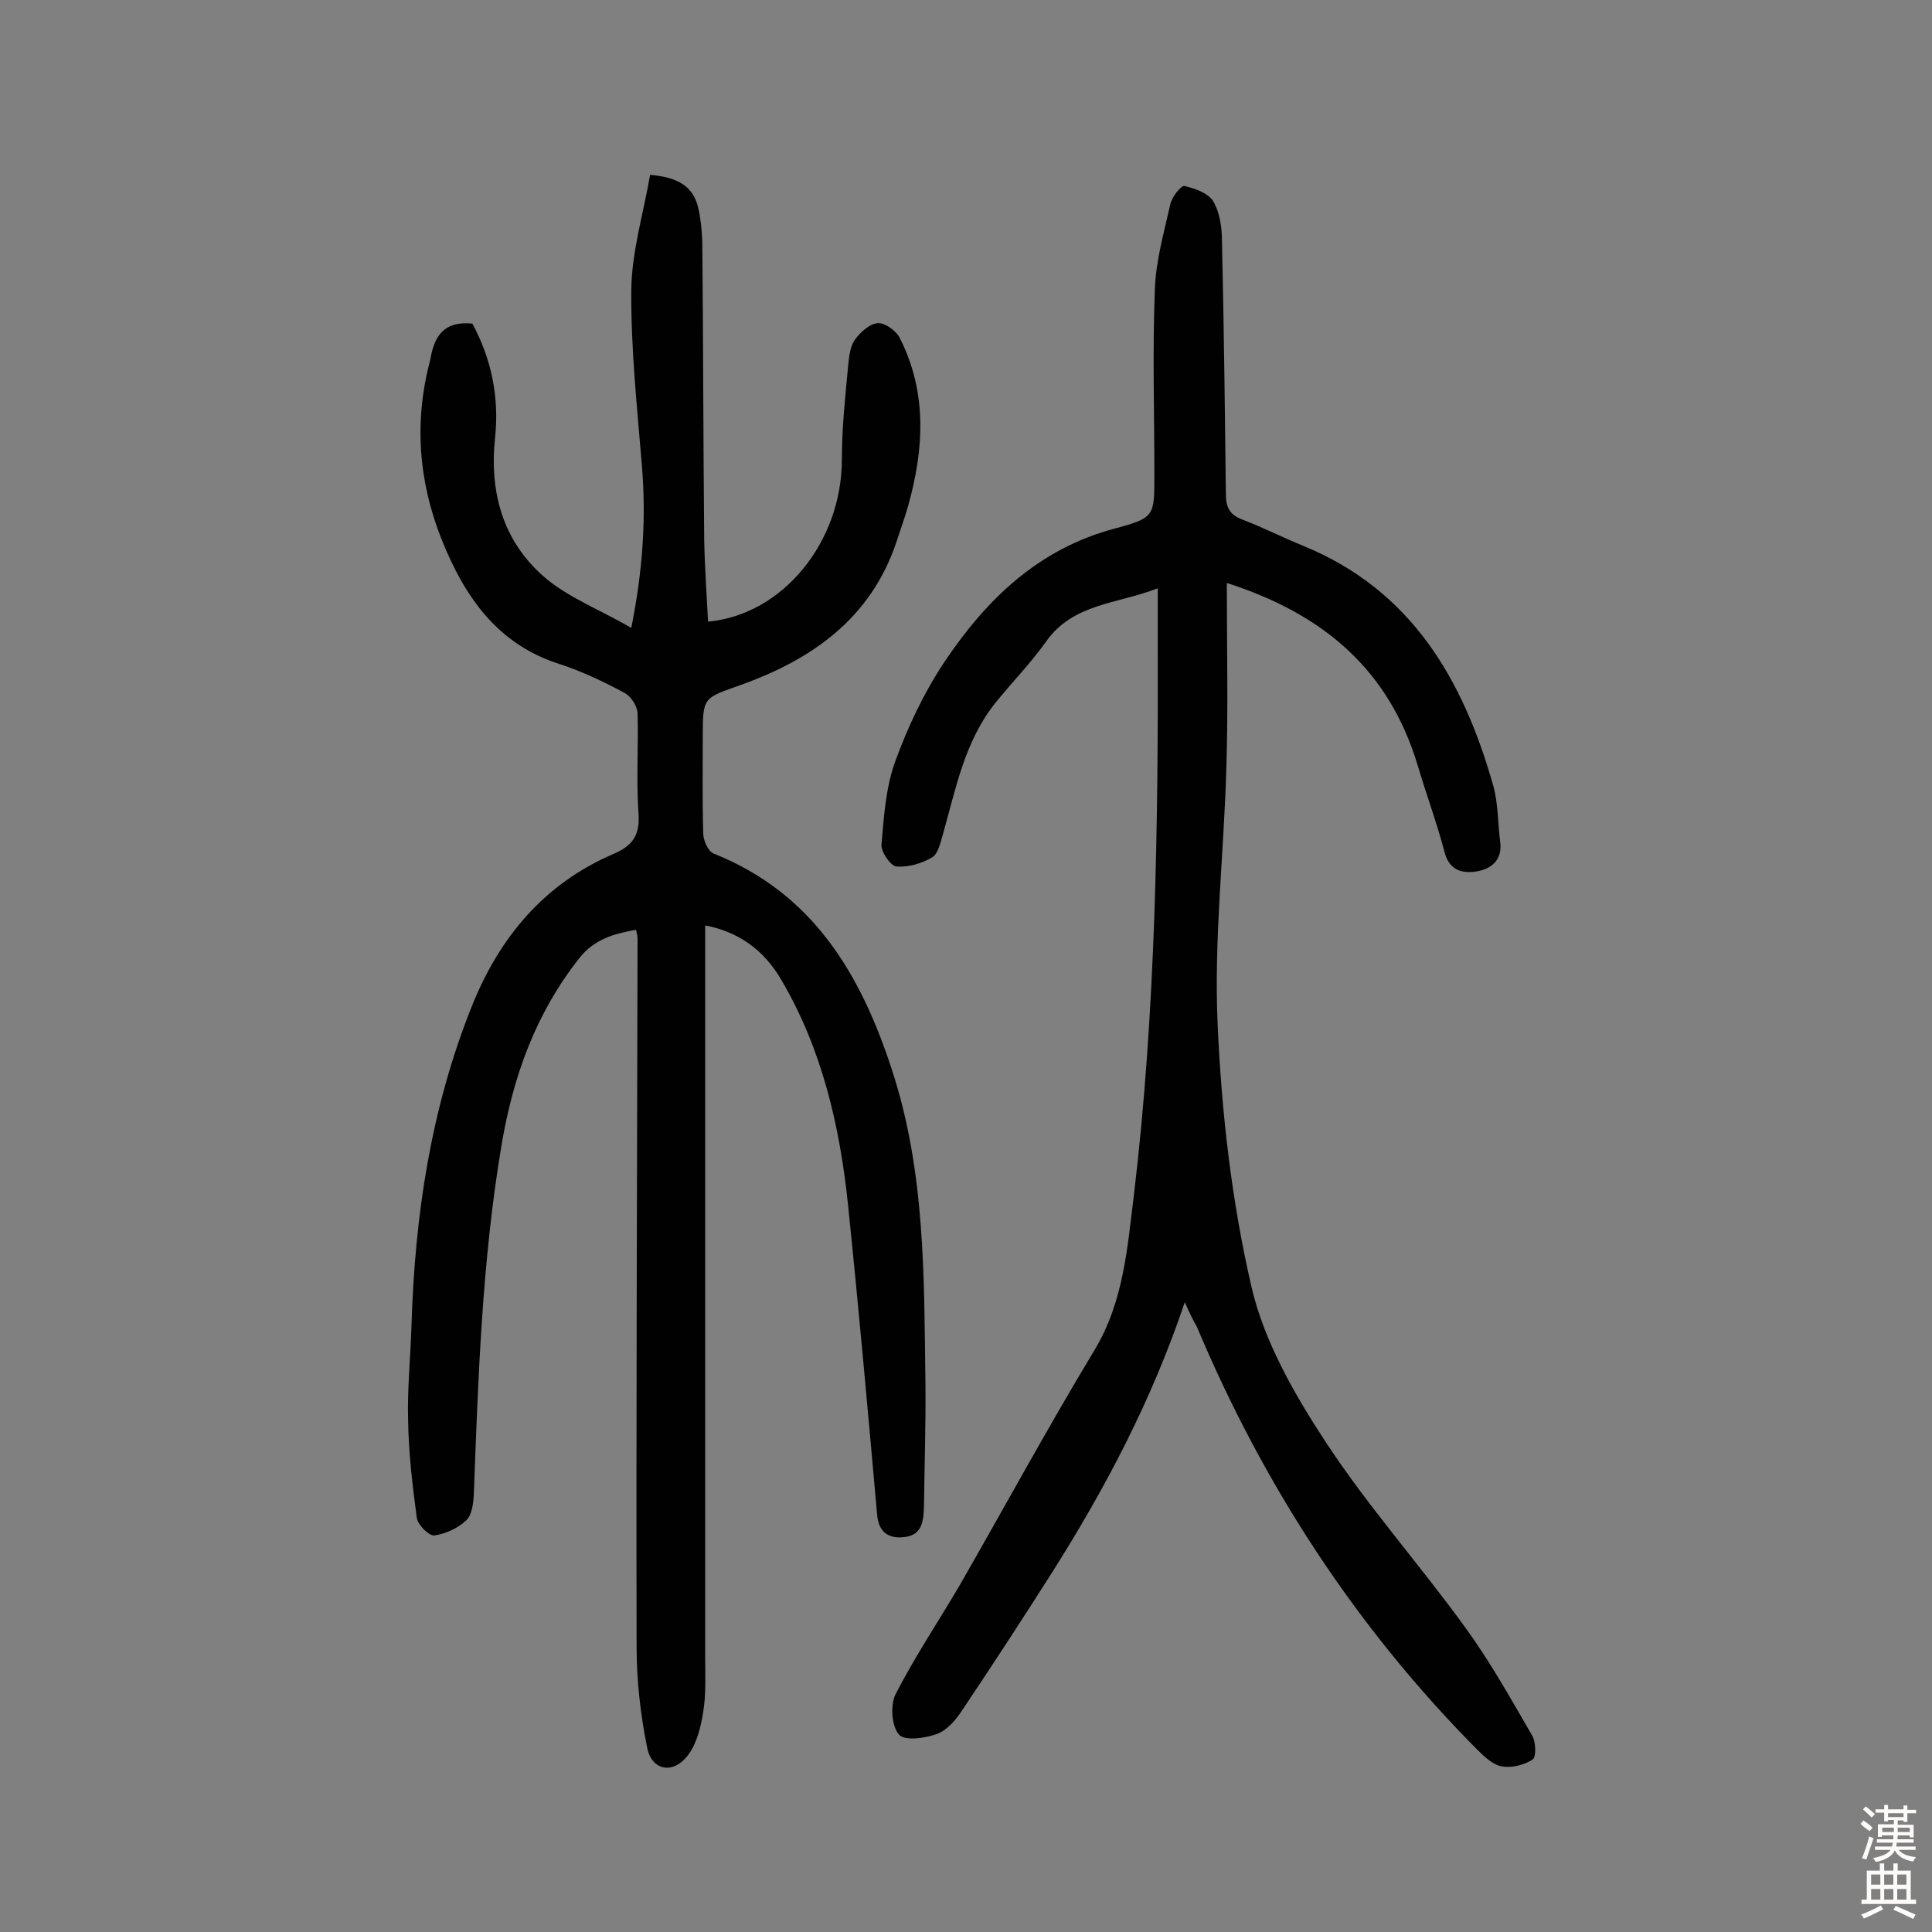
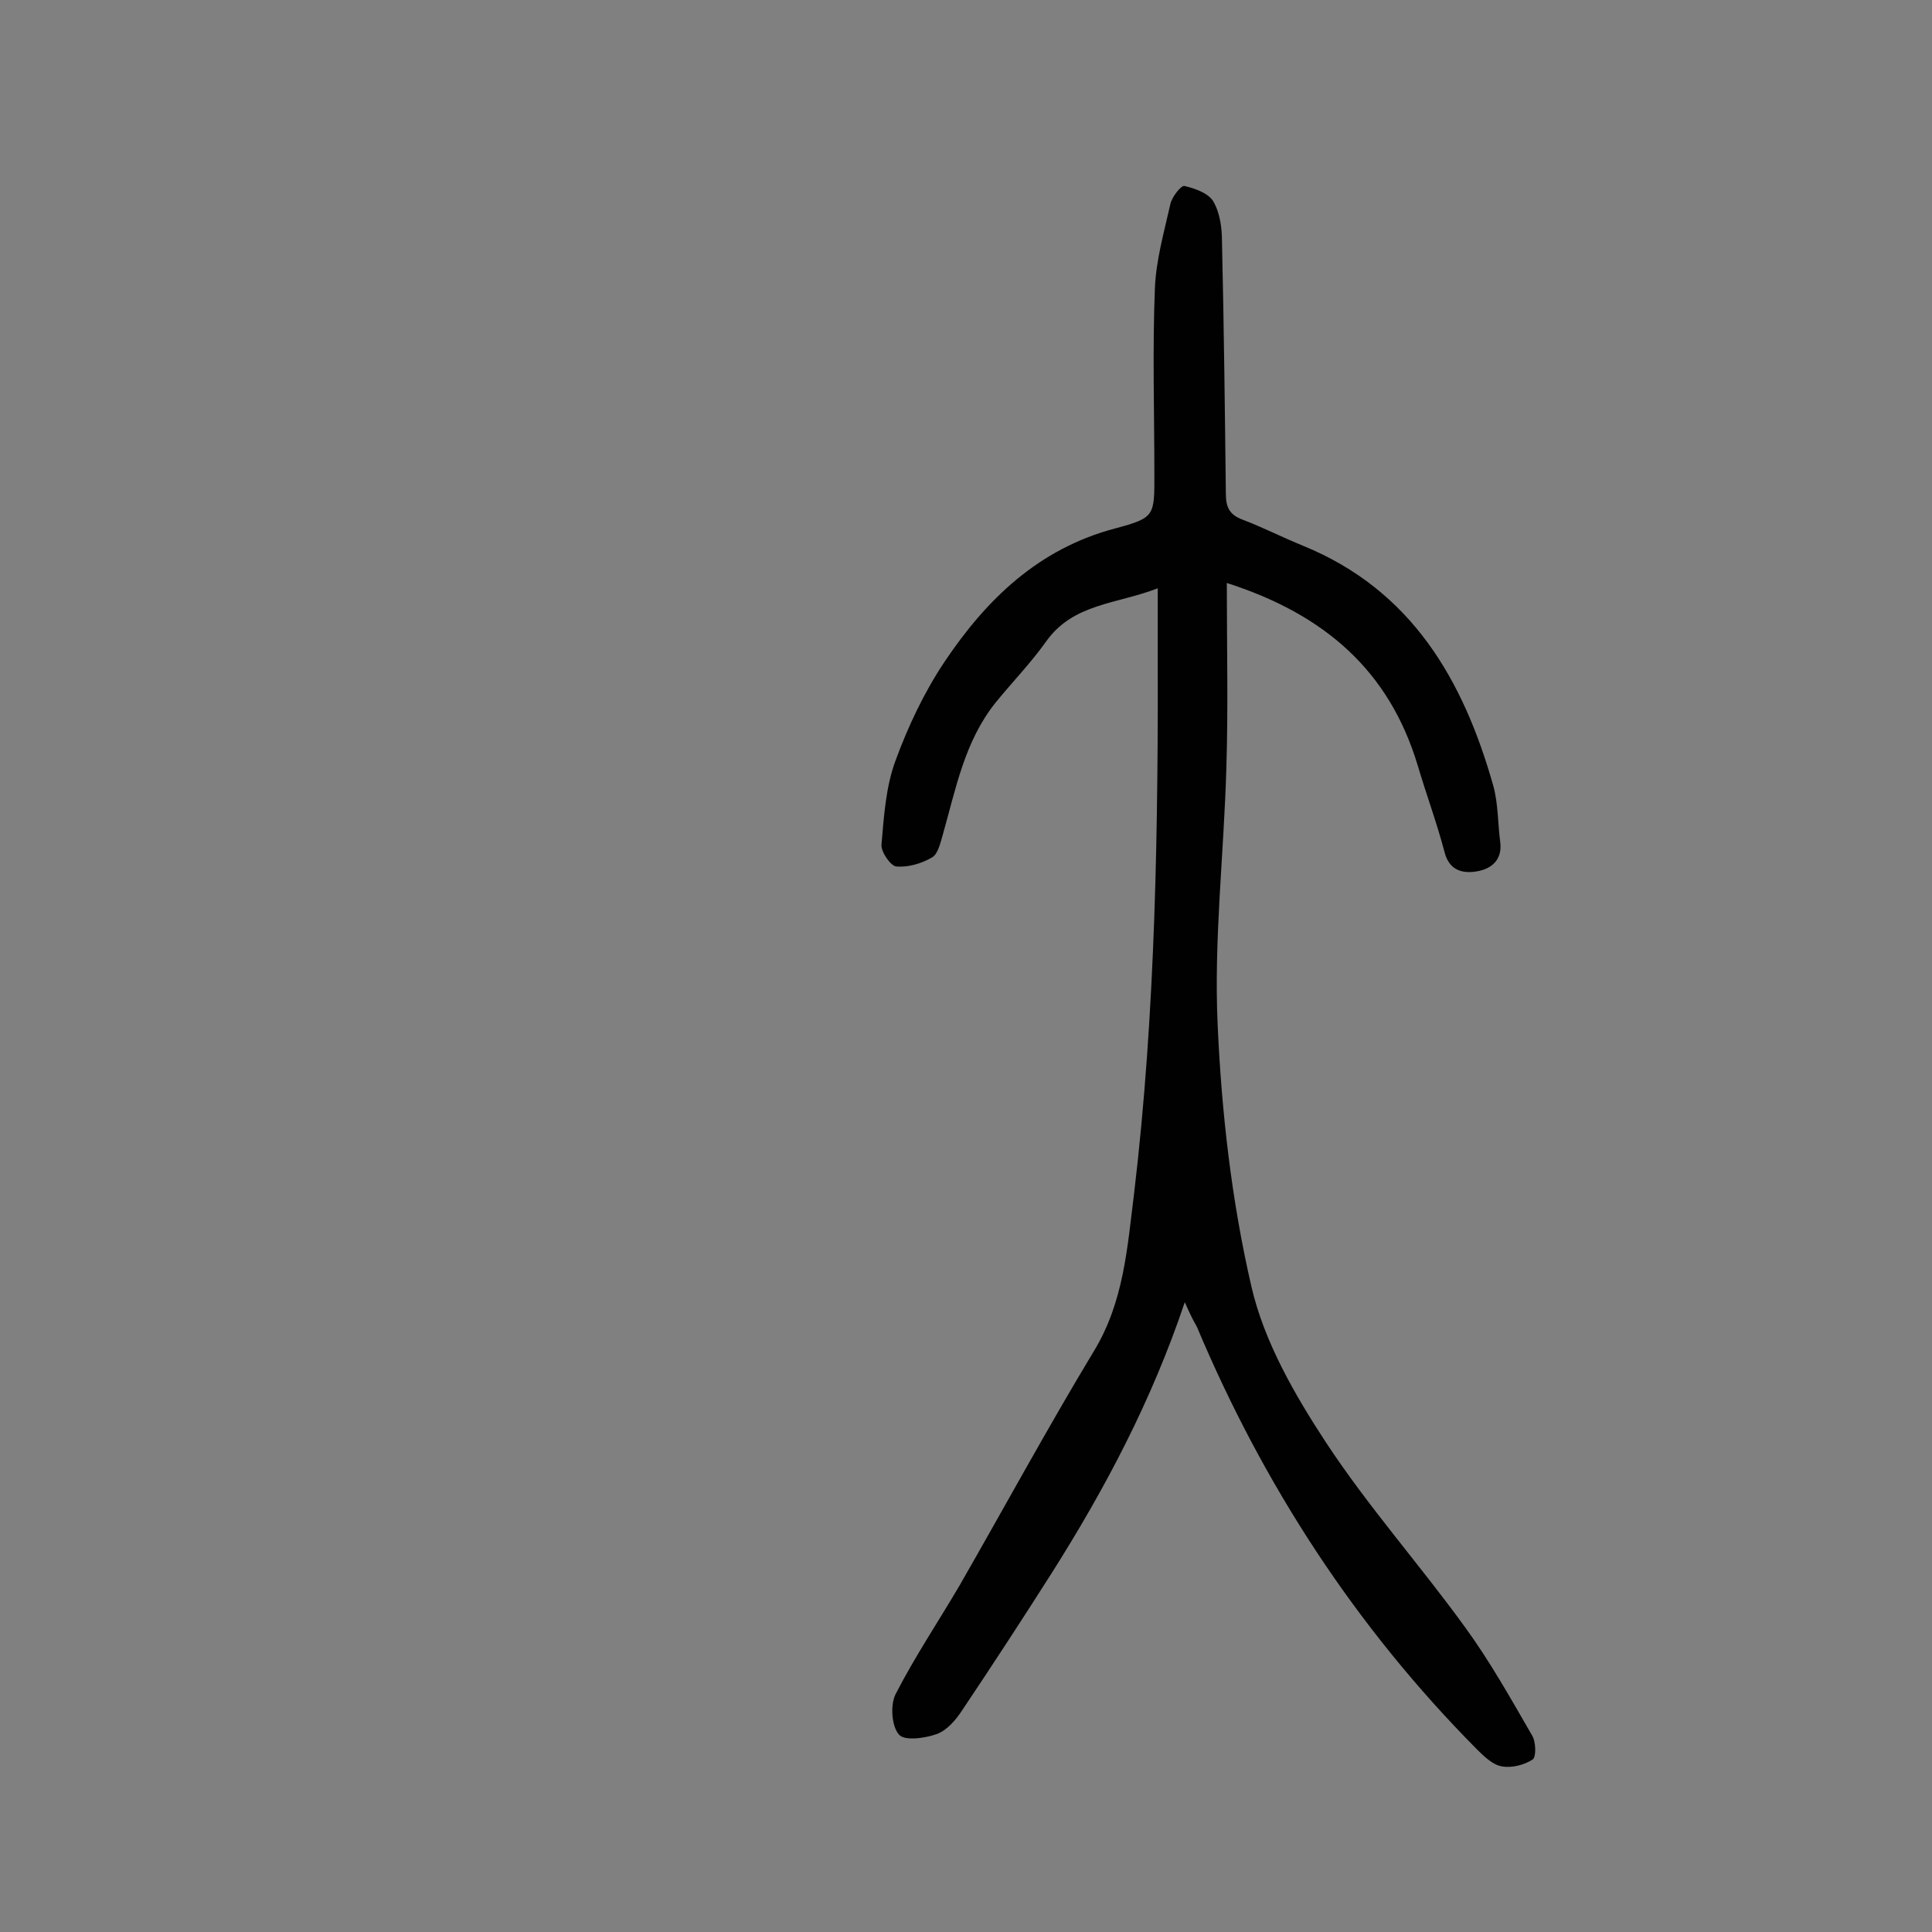
<svg xmlns="http://www.w3.org/2000/svg" enable-background="new 0 0 400 400" viewBox="0 0 400 400">
  <rect x="0" y="0" width="400" height="400" fill="#808080" stroke="none" />
-   <path d="m97.8 67c3.9 7.2 5.6 15.2 4.7 23.6-1.2 11.3 1.6 21.3 10 28.7 5 4.4 11.7 6.9 18.2 10.7 2.4-12 3.1-22.7 2.2-33.6-1-12.1-2.3-24.3-2.2-36.4.1-7.9 2.5-15.8 3.9-23.8 5.8.5 9 2.4 10 7 .5 2.2.7 4.5.8 6.7.2 20.6.2 41.3.4 61.9.1 5.6.5 11.2.8 16.9 15.4-1.4 27.7-16.4 27.7-33.6 0-6.5.7-13 1.3-19.4.2-1.9.4-4.1 1.5-5.5 1.1-1.5 3.1-3.3 4.8-3.3 1.5 0 3.8 1.7 4.5 3.3 5.6 11.2 4.9 22.9 1.6 34.6-.7 2.5-1.6 4.9-2.4 7.4-5.3 15.8-17.4 24.3-32.2 29.6-7.8 2.8-7.9 2.4-7.9 10.8 0 6.7-.1 13.3.1 20 0 1.4 1 3.6 2.1 4.1 20.6 8.2 30.5 24.9 37 44.9 6.9 21.1 6.6 42.8 6.9 64.5.1 8.6-.2 17.2-.3 25.8-.1 2.8-.3 5.8-3.8 6.3-3.3.5-5.6-.8-5.9-4.6-1.9-21.3-3.8-42.6-6-63.9-1.7-16.5-5.4-32.6-14-47.1-3.5-5.9-8.7-9.7-15.6-11v30.7 120.9c0 3.7.2 7.5-.4 11.2-.5 3.1-1.3 6.5-3.1 8.9-3 4.1-7.5 3.4-8.5-1.4-1.4-6.9-2.2-14-2.2-21-.1-48.9.1-97.8.2-146.7 0-.5-.2-.9-.3-1.7-4.5.8-8.6 1.9-11.7 5.8-9.1 11.5-13.8 24.6-16.2 39-4 23.9-4.8 48-5.7 72.1-.1 1.9-.4 4.3-1.6 5.4-1.7 1.6-4.3 2.8-6.6 3.1-1.1.1-3.4-2.2-3.6-3.6-.9-6.7-1.7-13.4-1.8-20.1-.2-6.6.5-13.3.7-19.9.7-22.7 4-44.8 12.5-66 5.7-14.2 14.9-25.3 29.3-31.5 4-1.7 5.5-3.9 5.2-8.3-.5-7 0-14-.2-20.9-.1-1.5-1.4-3.5-2.8-4.2-4.3-2.3-8.7-4.4-13.3-5.9-13-4.1-19.8-14.1-24.5-25.9-4.8-12.1-5.7-24.5-2.3-37.2.8-4.9 2.9-8 8.7-7.4z" fill="#010102" />
  <path d="m245.3 269.6c-6.9 20.5-16.5 38.6-27.5 56-6.1 9.6-12.3 19.1-18.6 28.5-1.3 2-3.1 4.1-5.2 4.9-2.5.9-6.8 1.5-7.9.1-1.5-1.7-1.8-6.1-.7-8.3 4-7.8 8.9-15.1 13.3-22.6 9.3-16.2 18.2-32.6 27.8-48.5 6.2-10.2 6.9-21.5 8.3-32.6 4.5-37.9 5-76.1 4.9-114.2 0-3.4 0-6.8 0-11.1-8.5 3.3-17.5 3.1-23.1 11-3.2 4.5-7.1 8.5-10.5 12.7-6.4 8-8.2 17.8-10.9 27.3-.5 1.7-1 4-2.2 4.7-2.2 1.3-5 2.1-7.4 1.9-1.2-.1-3.2-3-3.1-4.5.5-5.9.9-12 2.9-17.4 2.6-7.1 5.9-14.1 10.1-20.4 8.7-13 19.5-23.5 35.4-27.7 8.2-2.2 8.1-2.6 8.1-11.1 0-12.8-.4-25.6.1-38.4.2-5.9 1.9-11.8 3.2-17.6.3-1.5 2.2-3.9 2.9-3.8 2.2.5 5 1.5 6 3.2 1.4 2.4 1.8 5.5 1.8 8.4.4 17.4.6 34.7.8 52.1 0 2.9.8 4.4 3.5 5.4 4.2 1.6 8.3 3.7 12.5 5.4 22.5 9.2 33.2 27.8 39.4 49.8 1 3.7.9 7.7 1.4 11.5.5 3.7-1.8 5.6-4.8 6.1-2.9.5-5.7-.1-6.7-3.9-1.6-6.1-3.8-12-5.6-18.1-5.9-19.5-19.2-31.2-39.5-37.7 0 13.4.3 25.9-.1 38.4-.5 17.7-2.6 35.4-1.8 53 .8 18.2 2.9 36.6 7 54.3 2.6 11.3 8.9 22.3 15.4 32.2 8.8 13.4 19.5 25.4 28.9 38.4 5.1 7 9.4 14.7 13.8 22.3.8 1.3.9 4.5.1 5-1.7 1.1-4.3 1.8-6.4 1.4-1.8-.3-3.6-2-5.1-3.5-25.1-25.3-44.2-54.7-58-87.5-.8-1.4-1.5-2.8-2.5-5.1z" fill="#010102" />
  <g fill="#fcfbfa">
-     <path d="m385.2 377.6.6-.7c.6.4 1.3.9 1.9 1.5l-.6.7c-.8-.5-1.4-1-1.9-1.5zm.3 7.1c.6-1.4 1.1-2.9 1.5-4.5.3.1.6.3.9.4-.5 1.4-1 2.9-1.5 4.4zm.2-10.1.6-.6c.7.5 1.3 1.1 1.9 1.6l-.7.7c-.6-.6-1.2-1.2-1.8-1.7zm8.4-.8h.8v.9h1.8v.7h-1.8v1.8h-.8v-.3h-1.2v.9h3.3v2.6h-.8v-.4h-2.5c0 .3 0 .6-.1.8h3.4v.7h-3.5c0 .3-.1.6-.1.8h4v.7h-3.5c.7.9 1.9 1.3 3.6 1.5-.2.2-.4.5-.6.9-1.9-.3-3.2-1.1-3.8-2.3-.5 1.1-1.8 2-3.9 2.4-.2-.3-.4-.5-.6-.8 1.9-.4 3.1-.9 3.6-1.7h-3.2v-.7h3.5c.1-.2.1-.5.2-.8h-3.3v-.7h3.4c0-.2 0-.5 0-.8h-2.4v.3h-.8v-2.6h3.3v-.9h-1.2v.3h-.8v-1.8h-1.8v-.7h1.8v-.9h.8v.9h3.2zm-4.4 5.5h2.4c0-.3 0-.6 0-.9h-2.4zm1.2-3.1h3.2v-.8h-3.2zm4.4 2.2h-2.4v.9h2.5v-.9z" />
-     <path d="m389.2 385.8h.9v1.5h1.9v-1.5h.9v1.5h2.7v6h1.1v.9h-11.3v-.9h1.1v-6h2.7zm.2 8.7.5.8c-1.2.6-2.5 1.3-4 1.9-.2-.3-.3-.6-.6-.8 1.6-.6 3-1.3 4.1-1.9zm-2-4.3h1.9v-2.1h-1.9zm0 3.1h1.9v-2.2h-1.9zm2.7-3.1h1.9v-2.1h-1.9zm0 3.1h1.9v-2.2h-1.9zm2.4 1.3c1.4.6 2.7 1.2 4.1 1.8l-.5.9c-1.5-.7-2.8-1.4-4.1-1.9zm2.2-6.5h-1.9v2.1h1.9zm-1.9 5.2h1.9v-2.2h-1.9z" />
-   </g>
+     </g>
</svg>